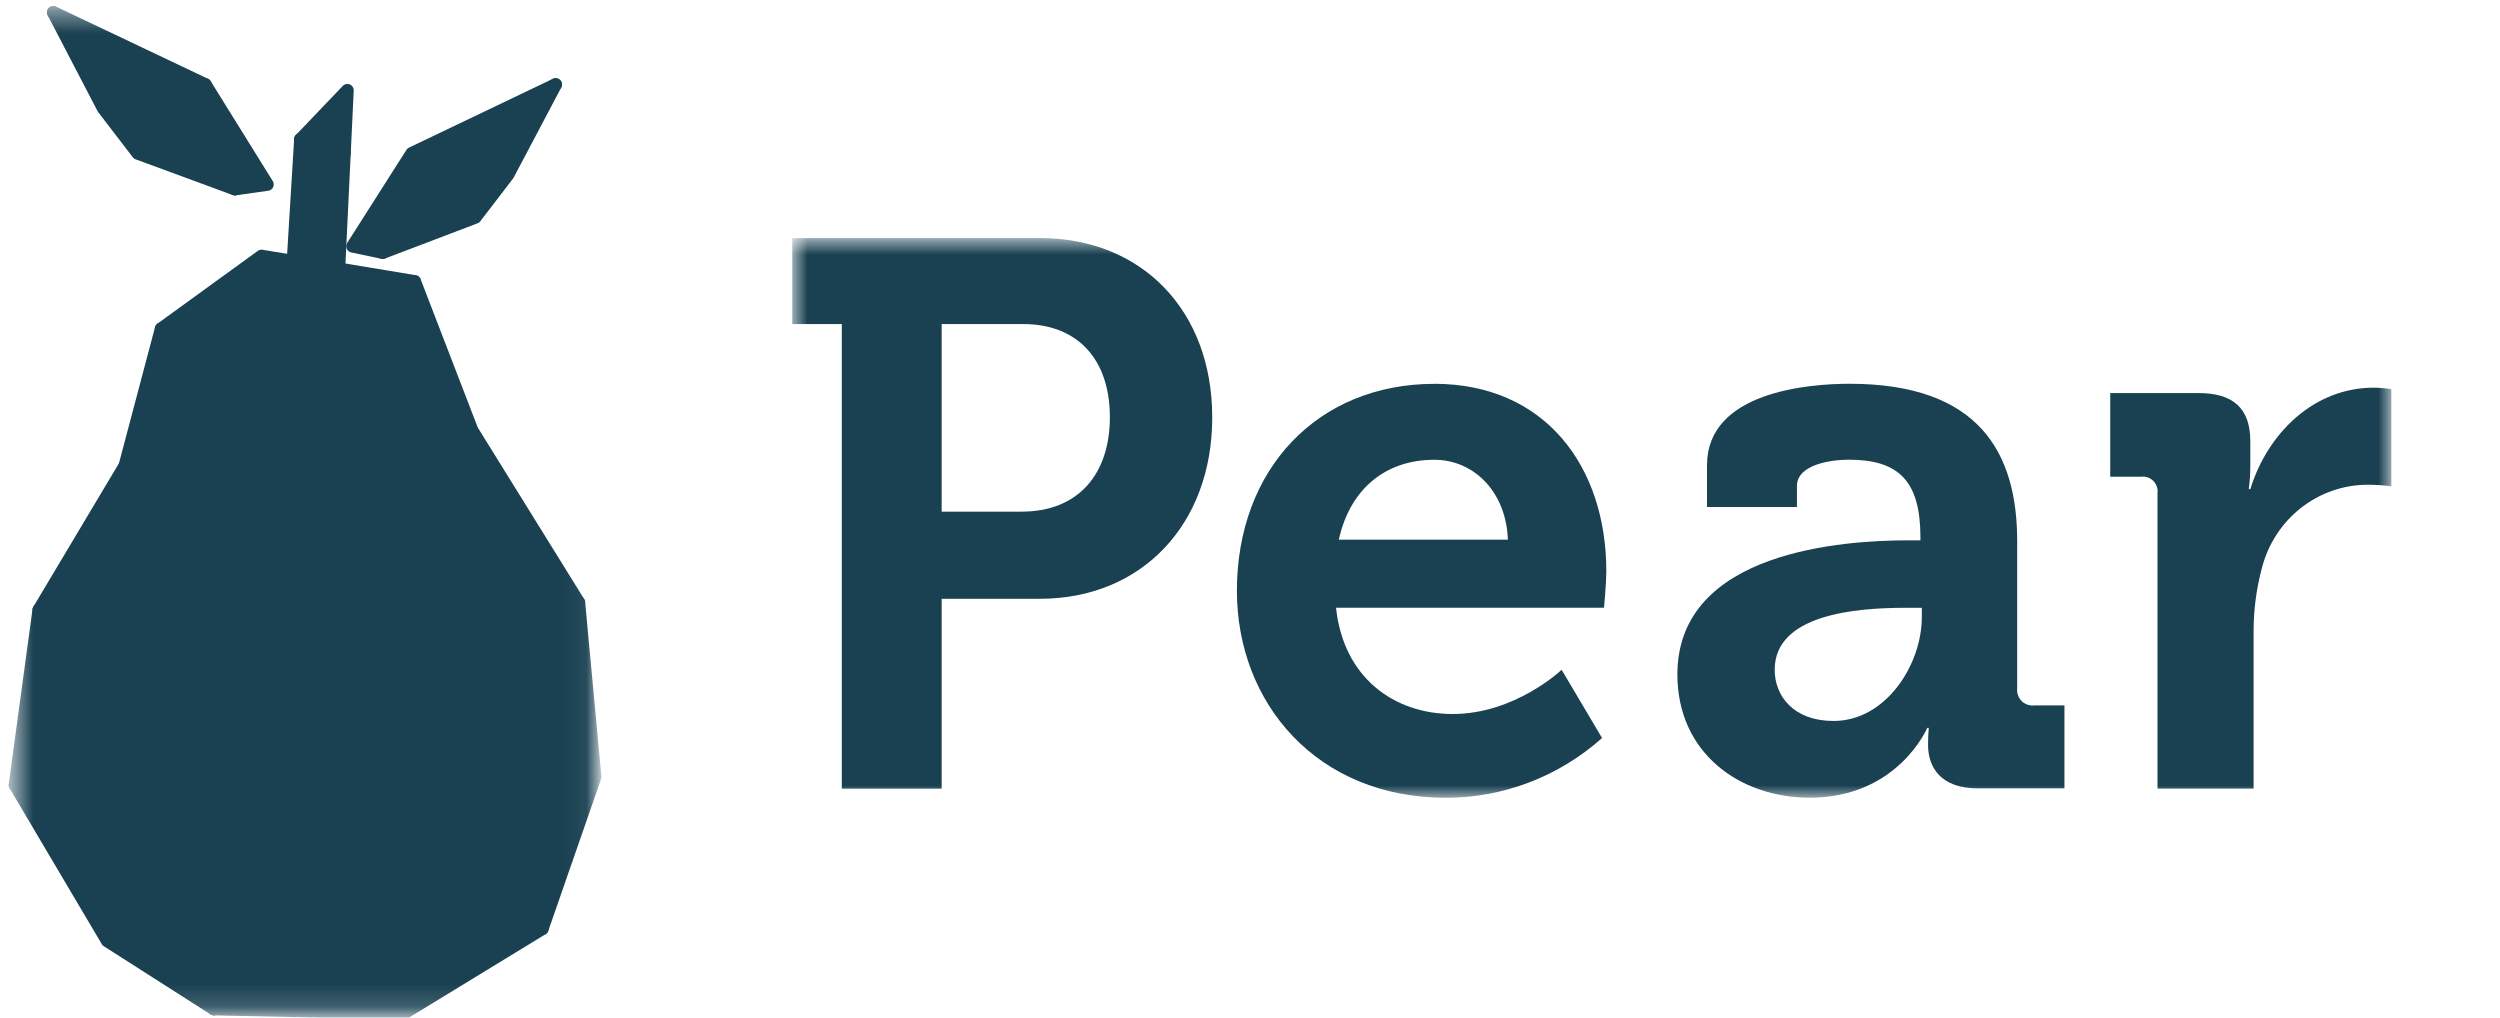
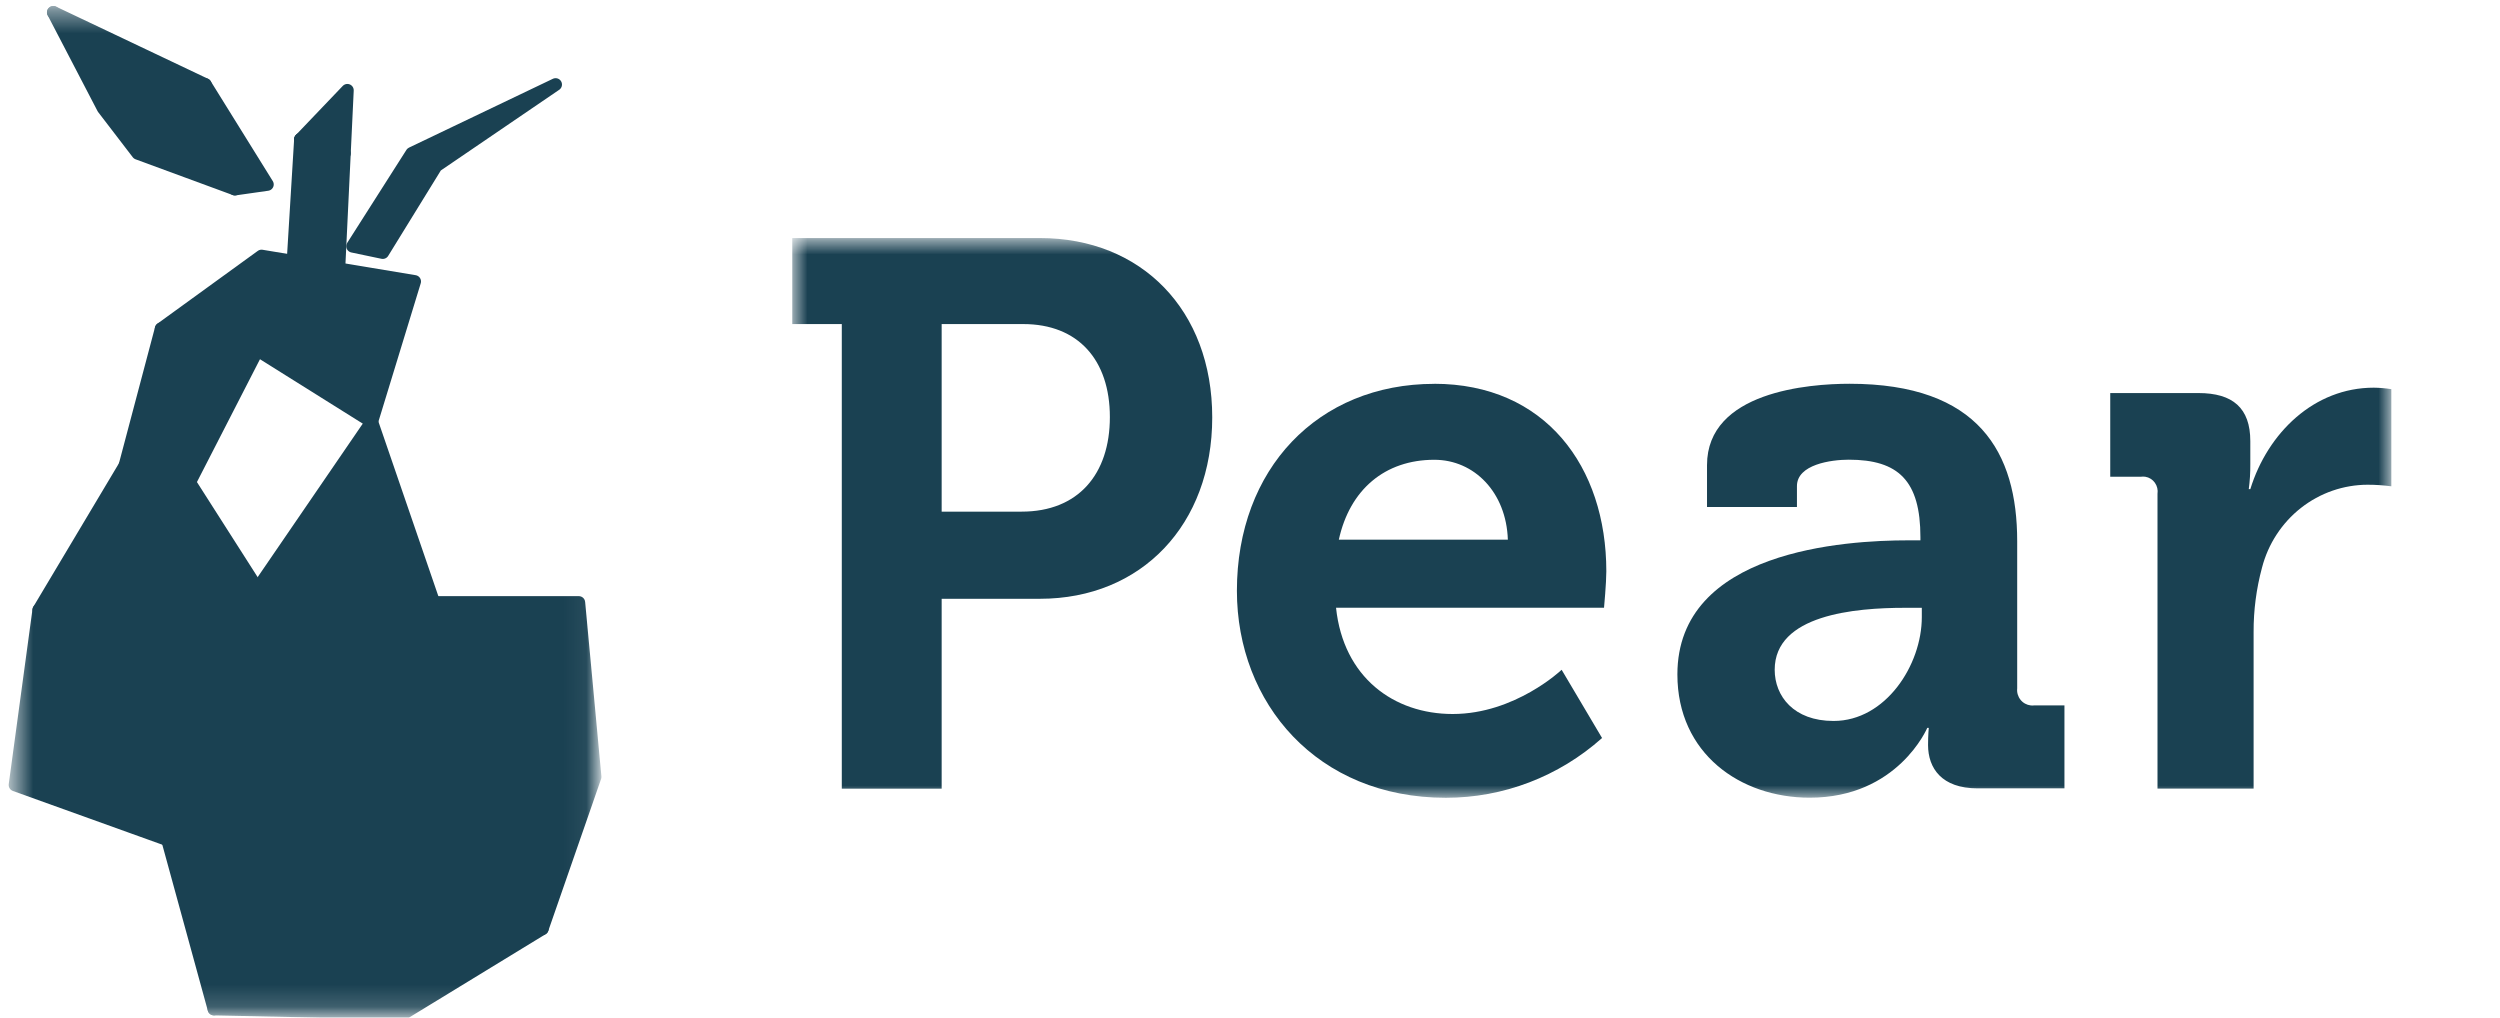
<svg xmlns="http://www.w3.org/2000/svg" width="113" height="46" viewBox="0 0 113 46" fill="none">
  <mask id="mask0_2_445" style="mask-type:luminance" maskUnits="userSpaceOnUse" x="35" y="10" width="74" height="27">
    <path d="M108.087 10.76H35.81V36.06H108.087V10.76Z" fill="white" />
  </mask>
  <g mask="url(#mask0_2_445)">
    <path d="M38.049 14.648H35.81V10.76H47.007C51.591 10.76 54.793 14.016 54.793 18.867C54.793 23.717 51.591 27.065 47.007 27.065H42.563V35.648H38.049V14.648ZM46.18 23.126C48.731 23.126 50.166 21.437 50.166 18.853C50.166 16.269 48.731 14.648 46.25 14.648H42.563V23.126H46.18Z" fill="#1A4152" />
    <path d="M64.82 17.347C69.849 17.347 72.606 21.096 72.606 25.825C72.606 26.352 72.502 27.47 72.502 27.47H60.389C60.721 30.625 63.006 32.273 65.66 32.273C68.487 32.273 70.586 30.274 70.586 30.274L72.413 33.358C70.46 35.101 67.95 36.062 65.351 36.06C59.529 36.06 55.908 31.784 55.908 26.703C55.908 21.204 59.562 17.35 64.833 17.35M68.155 24.393C68.085 22.255 66.637 20.782 64.833 20.782C62.594 20.782 61.01 22.133 60.515 24.393H68.155Z" fill="#1A4152" />
    <path d="M86.251 24.423H86.803V24.285C86.803 21.724 85.806 20.778 83.564 20.778C82.77 20.778 81.222 20.991 81.222 21.971V22.917H77.157V21.025C77.157 17.698 81.774 17.346 83.597 17.346C89.457 17.346 91.177 20.464 91.177 24.46V31.115C91.167 31.206 91.175 31.298 91.201 31.387C91.227 31.475 91.269 31.557 91.326 31.628C91.382 31.7 91.452 31.759 91.532 31.803C91.611 31.847 91.698 31.875 91.788 31.885C91.837 31.891 91.886 31.891 91.934 31.885H93.313V35.634H89.387C87.766 35.634 87.148 34.725 87.148 33.672C87.148 33.219 87.181 32.901 87.181 32.901H87.112C87.112 32.901 85.783 36.056 81.797 36.056C78.662 36.056 75.818 34.06 75.818 30.486C75.818 24.879 83.398 24.423 86.258 24.423M82.88 32.587C85.225 32.587 86.866 30.064 86.866 27.892V27.473H86.105C83.833 27.473 80.216 27.787 80.216 30.273C80.216 31.466 81.076 32.587 82.873 32.587" fill="#1A4152" />
    <path d="M97.519 22.322C97.546 22.145 97.504 21.965 97.4 21.819C97.297 21.674 97.141 21.577 96.967 21.549C96.899 21.539 96.829 21.539 96.761 21.549H95.383V17.766H99.369C100.92 17.766 101.714 18.441 101.714 19.938V20.988C101.717 21.363 101.694 21.738 101.644 22.11H101.714C102.504 19.553 104.607 17.523 107.294 17.523C107.56 17.526 107.825 17.549 108.088 17.59V21.981C107.733 21.934 107.376 21.91 107.018 21.91C105.927 21.912 104.867 22.28 104.003 22.958C103.139 23.637 102.52 24.586 102.242 25.66C101.987 26.607 101.859 27.585 101.863 28.568V35.645H97.519V22.322Z" fill="#1A4152" />
  </g>
  <mask id="mask1_2_445" style="mask-type:luminance" maskUnits="userSpaceOnUse" x="0" y="0" width="27" height="46">
    <path d="M26.941 0.41H0.578V45.835H26.941V0.41Z" fill="white" />
  </mask>
  <g mask="url(#mask1_2_445)">
    <path d="M18.271 45.791L24.511 41.98L18.743 40.727L9.672 45.608L18.271 45.791Z" fill="#1A4152" stroke="#1A4152" stroke-width="0.575" stroke-miterlimit="10" stroke-linejoin="round" />
    <path d="M26.162 27.233L26.897 35.116L24.511 41.98L18.743 40.727L17.904 35.246L19.609 27.233H26.162Z" fill="#1A4152" stroke="#1A4152" stroke-width="0.575" stroke-miterlimit="10" stroke-linejoin="round" />
    <path d="M9.671 45.608L7.574 37.961L10.615 33.341L17.904 35.246L18.742 40.727L9.671 45.608Z" fill="#1A4152" stroke="#1A4152" stroke-width="0.575" stroke-miterlimit="10" stroke-linejoin="round" />
-     <path d="M0.68 35.481L7.575 37.961L9.672 45.608L4.848 42.528L0.68 35.481Z" fill="#1A4152" stroke="#1A4152" stroke-width="0.575" stroke-miterlimit="10" stroke-linejoin="round" />
    <path d="M1.754 27.572L10.615 33.341L7.575 37.961L0.68 35.481L1.754 27.572Z" fill="#1A4152" stroke="#1A4152" stroke-width="0.575" stroke-miterlimit="10" stroke-linejoin="round" />
    <path d="M5.647 21.048L8.57 21.804L11.637 26.607L10.615 33.341L1.754 27.572L5.647 21.048Z" fill="#1A4152" stroke="#1A4152" stroke-width="0.575" stroke-miterlimit="10" stroke-linejoin="round" />
    <path d="M16.803 19.064L19.608 27.233L17.904 35.246L10.615 33.341L11.638 26.607L16.803 19.064Z" fill="#1A4152" stroke="#1A4152" stroke-width="0.575" stroke-miterlimit="10" stroke-linejoin="round" />
    <path d="M7.285 14.862L11.637 15.828L8.57 21.805L5.646 21.048L7.285 14.862Z" fill="#1A4152" stroke="#1A4152" stroke-width="0.575" stroke-miterlimit="10" stroke-linejoin="round" />
-     <path d="M16.803 19.063L11.637 15.827L8.57 21.804L11.637 26.606L16.803 19.063Z" fill="#1A4152" stroke="#1A4152" stroke-width="0.575" stroke-miterlimit="10" stroke-linejoin="round" />
-     <path d="M19.608 27.233H26.162L21.338 19.455L18.743 12.722L16.803 19.063L19.608 27.233Z" fill="#1A4152" stroke="#1A4152" stroke-width="0.575" stroke-miterlimit="10" stroke-linejoin="round" />
    <path d="M11.821 11.573L7.285 14.862L11.637 15.827L16.802 19.063L18.742 12.722L11.821 11.573Z" fill="#1A4152" stroke="#1A4152" stroke-width="0.575" stroke-miterlimit="10" stroke-linejoin="round" />
    <path d="M15.566 6.931L15.316 12.153L13.582 6.301L15.566 6.931Z" fill="#1A4152" stroke="#1A4152" stroke-width="0.575" stroke-miterlimit="10" stroke-linejoin="round" />
    <path d="M15.701 4.082L15.566 6.931L13.582 6.3L15.701 4.082Z" fill="#1A4152" stroke="#1A4152" stroke-width="0.575" stroke-miterlimit="10" stroke-linejoin="round" />
    <path d="M13.246 11.809L14.307 8.748L13.582 6.301L13.246 11.809Z" fill="#1A4152" stroke="#1A4152" stroke-width="0.575" stroke-miterlimit="10" stroke-linejoin="round" />
    <path d="M15.316 12.153L14.307 8.748L13.246 11.809L15.316 12.153Z" fill="#1A4152" stroke="#1A4152" stroke-width="0.575" stroke-miterlimit="10" stroke-linejoin="round" />
    <path d="M15.938 11.13L18.612 6.931L25.114 3.821L19.713 7.502L17.301 11.416L15.938 11.13Z" fill="#1A4152" stroke="#1A4152" stroke-width="0.575" stroke-miterlimit="10" stroke-linejoin="round" />
-     <path d="M21.483 9.825L22.963 7.893L25.114 3.821L19.713 7.502L17.301 11.416L21.483 9.825Z" fill="#1A4152" stroke="#1A4152" stroke-width="0.575" stroke-miterlimit="10" stroke-linejoin="round" />
    <path d="M12.085 8.337L9.279 3.821L9.489 6.458L10.617 8.546L12.085 8.337Z" fill="#1A4152" stroke="#1A4152" stroke-width="0.575" stroke-miterlimit="10" stroke-linejoin="round" />
    <path d="M2.41 0.559L8.571 5.1L9.489 6.458L9.279 3.821L2.41 0.559Z" fill="#1A4152" stroke="#1A4152" stroke-width="0.575" stroke-miterlimit="10" stroke-linejoin="round" />
    <path d="M6.228 6.931L10.616 8.546L9.489 6.458L8.571 5.1L2.41 0.559L4.665 4.892L6.228 6.931Z" fill="#1A4152" stroke="#1A4152" stroke-width="0.575" stroke-miterlimit="10" stroke-linejoin="round" />
  </g>
</svg>